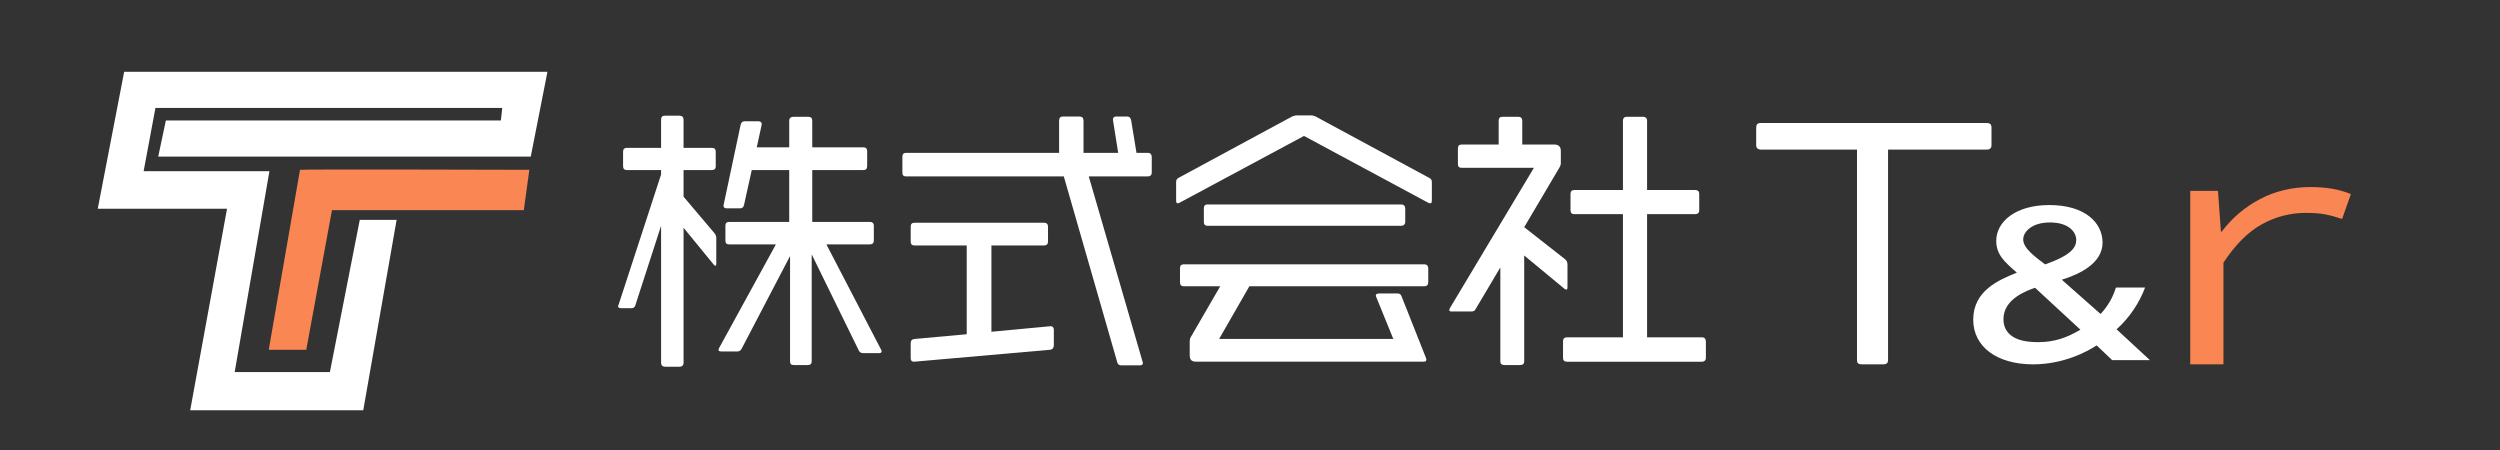
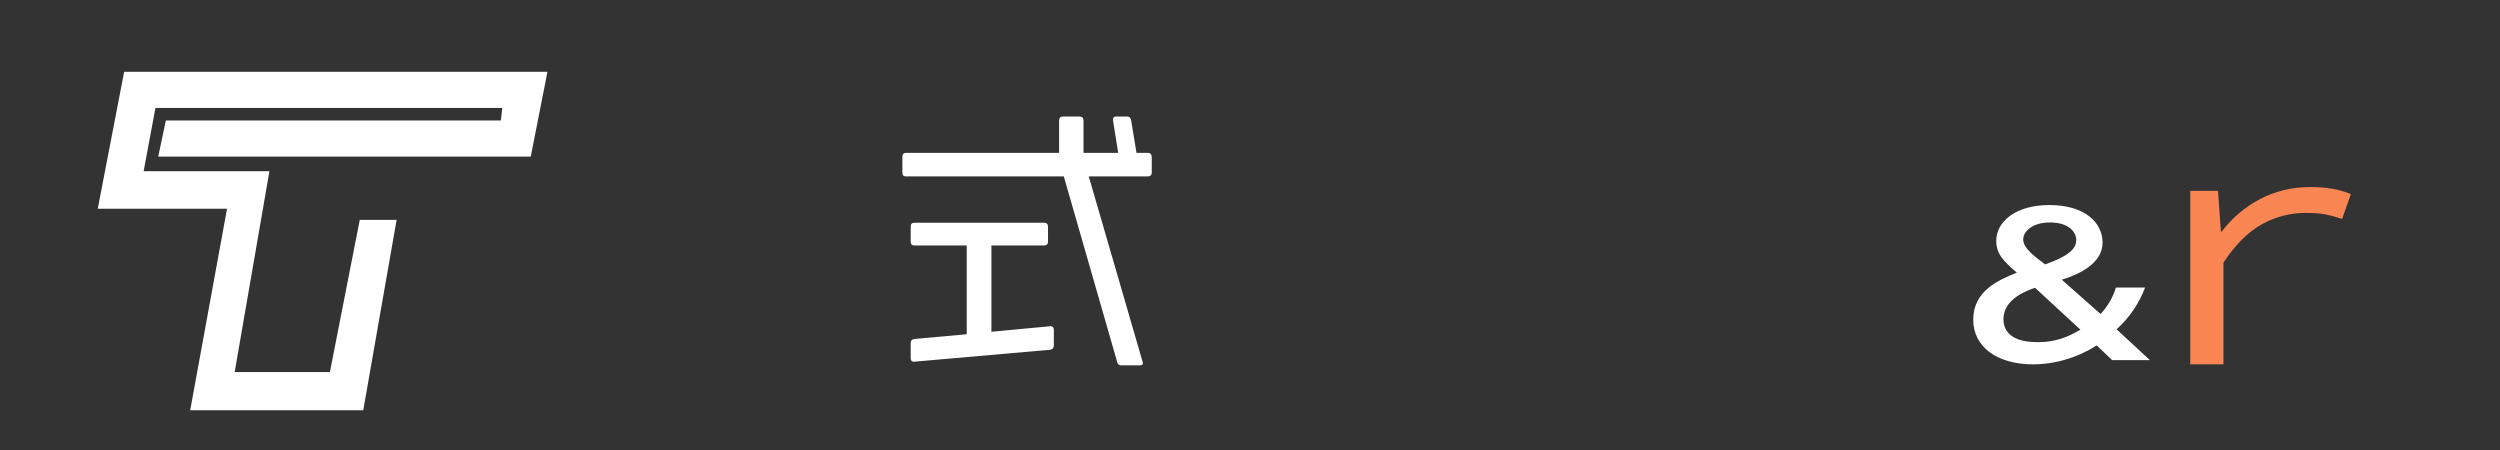
<svg xmlns="http://www.w3.org/2000/svg" id="_レイヤー_1" width="333.319" height="60" version="1.1" viewBox="0 0 333.319 60">
  <rect x="0" y="0" width="333.319" height="60" fill="#333333" stroke="none" />
  <g>
    <polygon points="22.114 16.061 66.78 16.061 66.966 14.393 20.724 14.393 19.149 22.826 35.922 22.826 31.289 49.607 43.984 49.607 47.969 29.313 52.88 29.313 48.432 54.704 25.358 54.704 30.269 27.83 13.033 27.83 16.554 9.575 72.989 9.575 70.765 20.88 21.095 20.88 22.114 16.061" fill="#fff" />
-     <path d="M39.999,22.641l-4.17,24.001h5.004l3.429-18.626h25.576l.741-5.375s-30.58-.093-30.58,0Z" fill="#f98653" />
  </g>
  <g>
    <g>
-       <path d="M95.39,35.431c-.074,0-.148-.074-.259-.185l-3.994-4.881v17.972c0,.371-.185.555-.555.555h-1.923c-.333,0-.518-.185-.518-.555v-18.231l-3.439,10.614c-.074.259-.259.37-.518.37h-1.331c-.259,0-.444-.074-.444-.259,0-.074.037-.148.074-.222l5.658-17.344v-.592h-4.549c-.333,0-.518-.148-.518-.518v-1.923c0-.37.185-.518.518-.518h4.549v-3.735c0-.37.148-.555.518-.555h1.923c.37,0,.555.185.555.555v3.735h3.772c.333,0,.518.148.518.518v1.923c0,.37-.185.518-.518.518h-3.772v3.55l4.105,4.845c.148.185.259.407.259.591v3.476c0,.185-.037.296-.111.296ZM117.209,47.08h-2.145c-.259,0-.444-.111-.555-.333l-6.287-12.832v14.237c0,.37-.185.518-.518.518h-1.849c-.37,0-.518-.148-.518-.481v-14.052l-6.472,12.388c-.111.221-.333.332-.518.332h-2.182c-.259,0-.37-.074-.37-.222,0-.037.037-.11.074-.221l7.581-13.831h-6.213c-.37,0-.518-.148-.518-.518v-1.96c0-.37.148-.518.518-.518h7.988v-6.915h-4.992l-1.035,4.66c-.074.296-.222.444-.518.444h-1.775c-.296,0-.444-.111-.444-.37l2.293-10.798c.074-.296.259-.444.555-.444h1.775c.333,0,.481.148.481.407l-.666,3.069h4.327v-3.55c0-.333.222-.518.555-.518h1.997c.37,0,.518.185.518.555v3.513h6.804c.37,0,.518.185.518.518v1.96c0,.37-.148.555-.518.555h-6.804v6.915h7.692c.296,0,.518.148.518.518v1.96c0,.37-.222.518-.555.518h-5.769l7.285,14.016c.074.111.074.185.074.259,0,.148-.111.222-.333.222h0Z" fill="#fff" />
      <path d="M153.003,23.523h-7.84l7.174,24.703c.037.074.037.148.037.185,0,.221-.148.296-.407.296h-2.477c-.296,0-.444-.111-.518-.371l-7.137-24.814h-21.005c-.37,0-.518-.148-.518-.518v-2.071c0-.37.148-.555.481-.555h20.413v-4.29c0-.37.185-.555.518-.555h2.182c.37,0,.555.185.555.555v4.29h4.622l-.703-4.438c0-.259.148-.407.444-.407h1.442c.333,0,.481.185.555.555l.703,4.29h1.516c.332,0,.518.222.518.555v2.071c0,.37-.222.518-.555.518h0ZM139.986,46.635l-18.12,1.591c-.333,0-.444-.185-.444-.481v-1.961c0-.37.148-.555.518-.591l6.952-.629v-11.833h-6.915c-.37,0-.555-.148-.555-.518v-1.997c0-.333.148-.518.518-.518h17.27c.333,0,.518.185.518.518v1.997c0,.332-.185.518-.555.518h-6.989v11.501l7.877-.739c.296,0,.444.185.444.481v2.034c0,.37-.185.592-.518.628h0Z" fill="#fff" />
-       <path d="M190.684,27.11c-.074,0-.148-.037-.259-.074l-16.567-8.912-16.604,8.912c-.111.037-.185.074-.222.074-.148,0-.222-.111-.222-.37v-2.478c0-.259.111-.444.333-.555l15.125-8.173c.185-.074.407-.148.628-.148h1.96c.185,0,.37.074.555.148l15.125,8.173c.259.111.37.296.37.555v2.478c0,.259-.074.37-.222.37h0ZM189.908,38.167h-23.335l-4.031,7.026h23.224l-2.256-5.548c-.037-.111-.074-.185-.074-.259,0-.148.148-.259.444-.259h2.478c.259,0,.444.148.518.406l3.254,8.21c.037.074.037.185.037.221,0,.185-.111.259-.37.259h-30.324c-.592,0-.851-.259-.851-.851v-1.849c0-.222.037-.407.148-.592l3.92-6.767h-4.845c-.37,0-.518-.185-.518-.518v-1.886c0-.332.148-.517.481-.517h32.099c.333,0,.518.222.518.517v1.886c0,.333-.185.518-.518.518v.003h.001ZM186.801,30.105h-25.776c-.37,0-.518-.185-.518-.518v-1.812c0-.333.148-.518.481-.518h25.813c.37,0,.555.222.555.555v1.775c0,.333-.222.518-.555.518Z" fill="#fff" />
-       <path d="M208.839,38.611c-.074,0-.148-.037-.259-.111l-5.362-4.438v14.089c0,.37-.185.518-.555.518h-2.071c-.37,0-.555-.148-.555-.481v-12.536l-3.291,5.547c-.111.259-.333.332-.555.332h-2.625c-.222,0-.333-.037-.333-.185,0-.074,0-.148.074-.259l11.205-18.712h-9.615c-.37,0-.518-.148-.518-.518v-2.034c0-.37.148-.555.518-.555h4.918v-3.18c0-.333.148-.518.518-.518h2.108c.333,0,.518.185.518.555v3.144h4.29c.555,0,.851.296.851.851v1.627c0,.222-.074.407-.185.591l-4.697,7.951,5.473,4.29c.185.185.296.37.296.666v3.069c0,.222-.074.296-.148.296h0ZM226.886,48.226h-17.936c-.37,0-.555-.148-.555-.518v-2.218c0-.333.185-.518.555-.518h7.433v-16.419h-6.472c-.332,0-.518-.148-.518-.518v-2.182c0-.37.185-.518.518-.518h6.472v-9.245c0-.333.185-.518.518-.518h2.182c.333,0,.518.222.518.518v9.245h6.397c.37,0,.555.185.555.518v2.182c0,.37-.221.518-.555.518h-6.397v16.419h7.322c.332,0,.517.222.517.555v2.145c0,.371-.185.555-.555.555h0Z" fill="#fff" />
    </g>
-     <path d="M264.861,19.942h-13.131v28.057c0,.385-.176.578-.661.578h-2.82c-.485,0-.661-.154-.661-.578v-28.057h-12.778c-.441,0-.661-.192-.661-.616v-2.31c0-.423.176-.616.617-.616h30.095c.485,0,.661.192.661.616v2.31c0,.423-.176.616-.661.616Z" fill="#fff" />
    <path d="M280.065,41.863c.438-.484,1.461-1.608,2.045-3.522h3.887c-.76,2.042-2.105,4.058-3.799,5.564l4.442,4.11h-5.026l-2.075-1.965c-1.316.868-4.443,2.527-8.476,2.527-4.821,0-7.978-2.348-7.978-5.948,0-3.855,3.361-5.284,5.816-6.279-1.637-1.43-2.747-2.4-2.747-4.238,0-2.553,2.571-4.773,7.072-4.773,4.822,0,7.102,2.399,7.102,5.003,0,2.757-3.04,4.212-5.436,4.953l5.173,4.569h0ZM271.327,38.366c-1.082.383-4.209,1.481-4.209,4.161,0,3.064,3.566,3.089,4.647,3.089,2.192,0,3.829-.612,5.611-1.659l-6.049-5.591h0ZM276.821,31.984c0-.996-.935-2.324-3.507-2.324-2.456,0-3.566,1.276-3.566,2.272,0,1.174,1.637,2.349,2.922,3.319,3.566-1.251,4.15-2.298,4.15-3.267h.001Z" fill="#fff" />
    <path d="M292.02,48.577v-23.126h3.699l.39,5.441h.097c1.395-1.842,3.107-3.295,5.135-4.357,2.027-1.063,4.259-1.594,6.693-1.594,1.038,0,1.987.071,2.847.212.859.142,1.711.383,2.555.723l-1.169,3.316c-.844-.283-1.606-.489-2.287-.616-.681-.128-1.542-.191-2.579-.191-2.045,0-3.984.503-5.817,1.509-1.833,1.006-3.545,2.714-5.135,5.123v13.561h-4.429Z" fill="#f98653" />
  </g>
</svg>